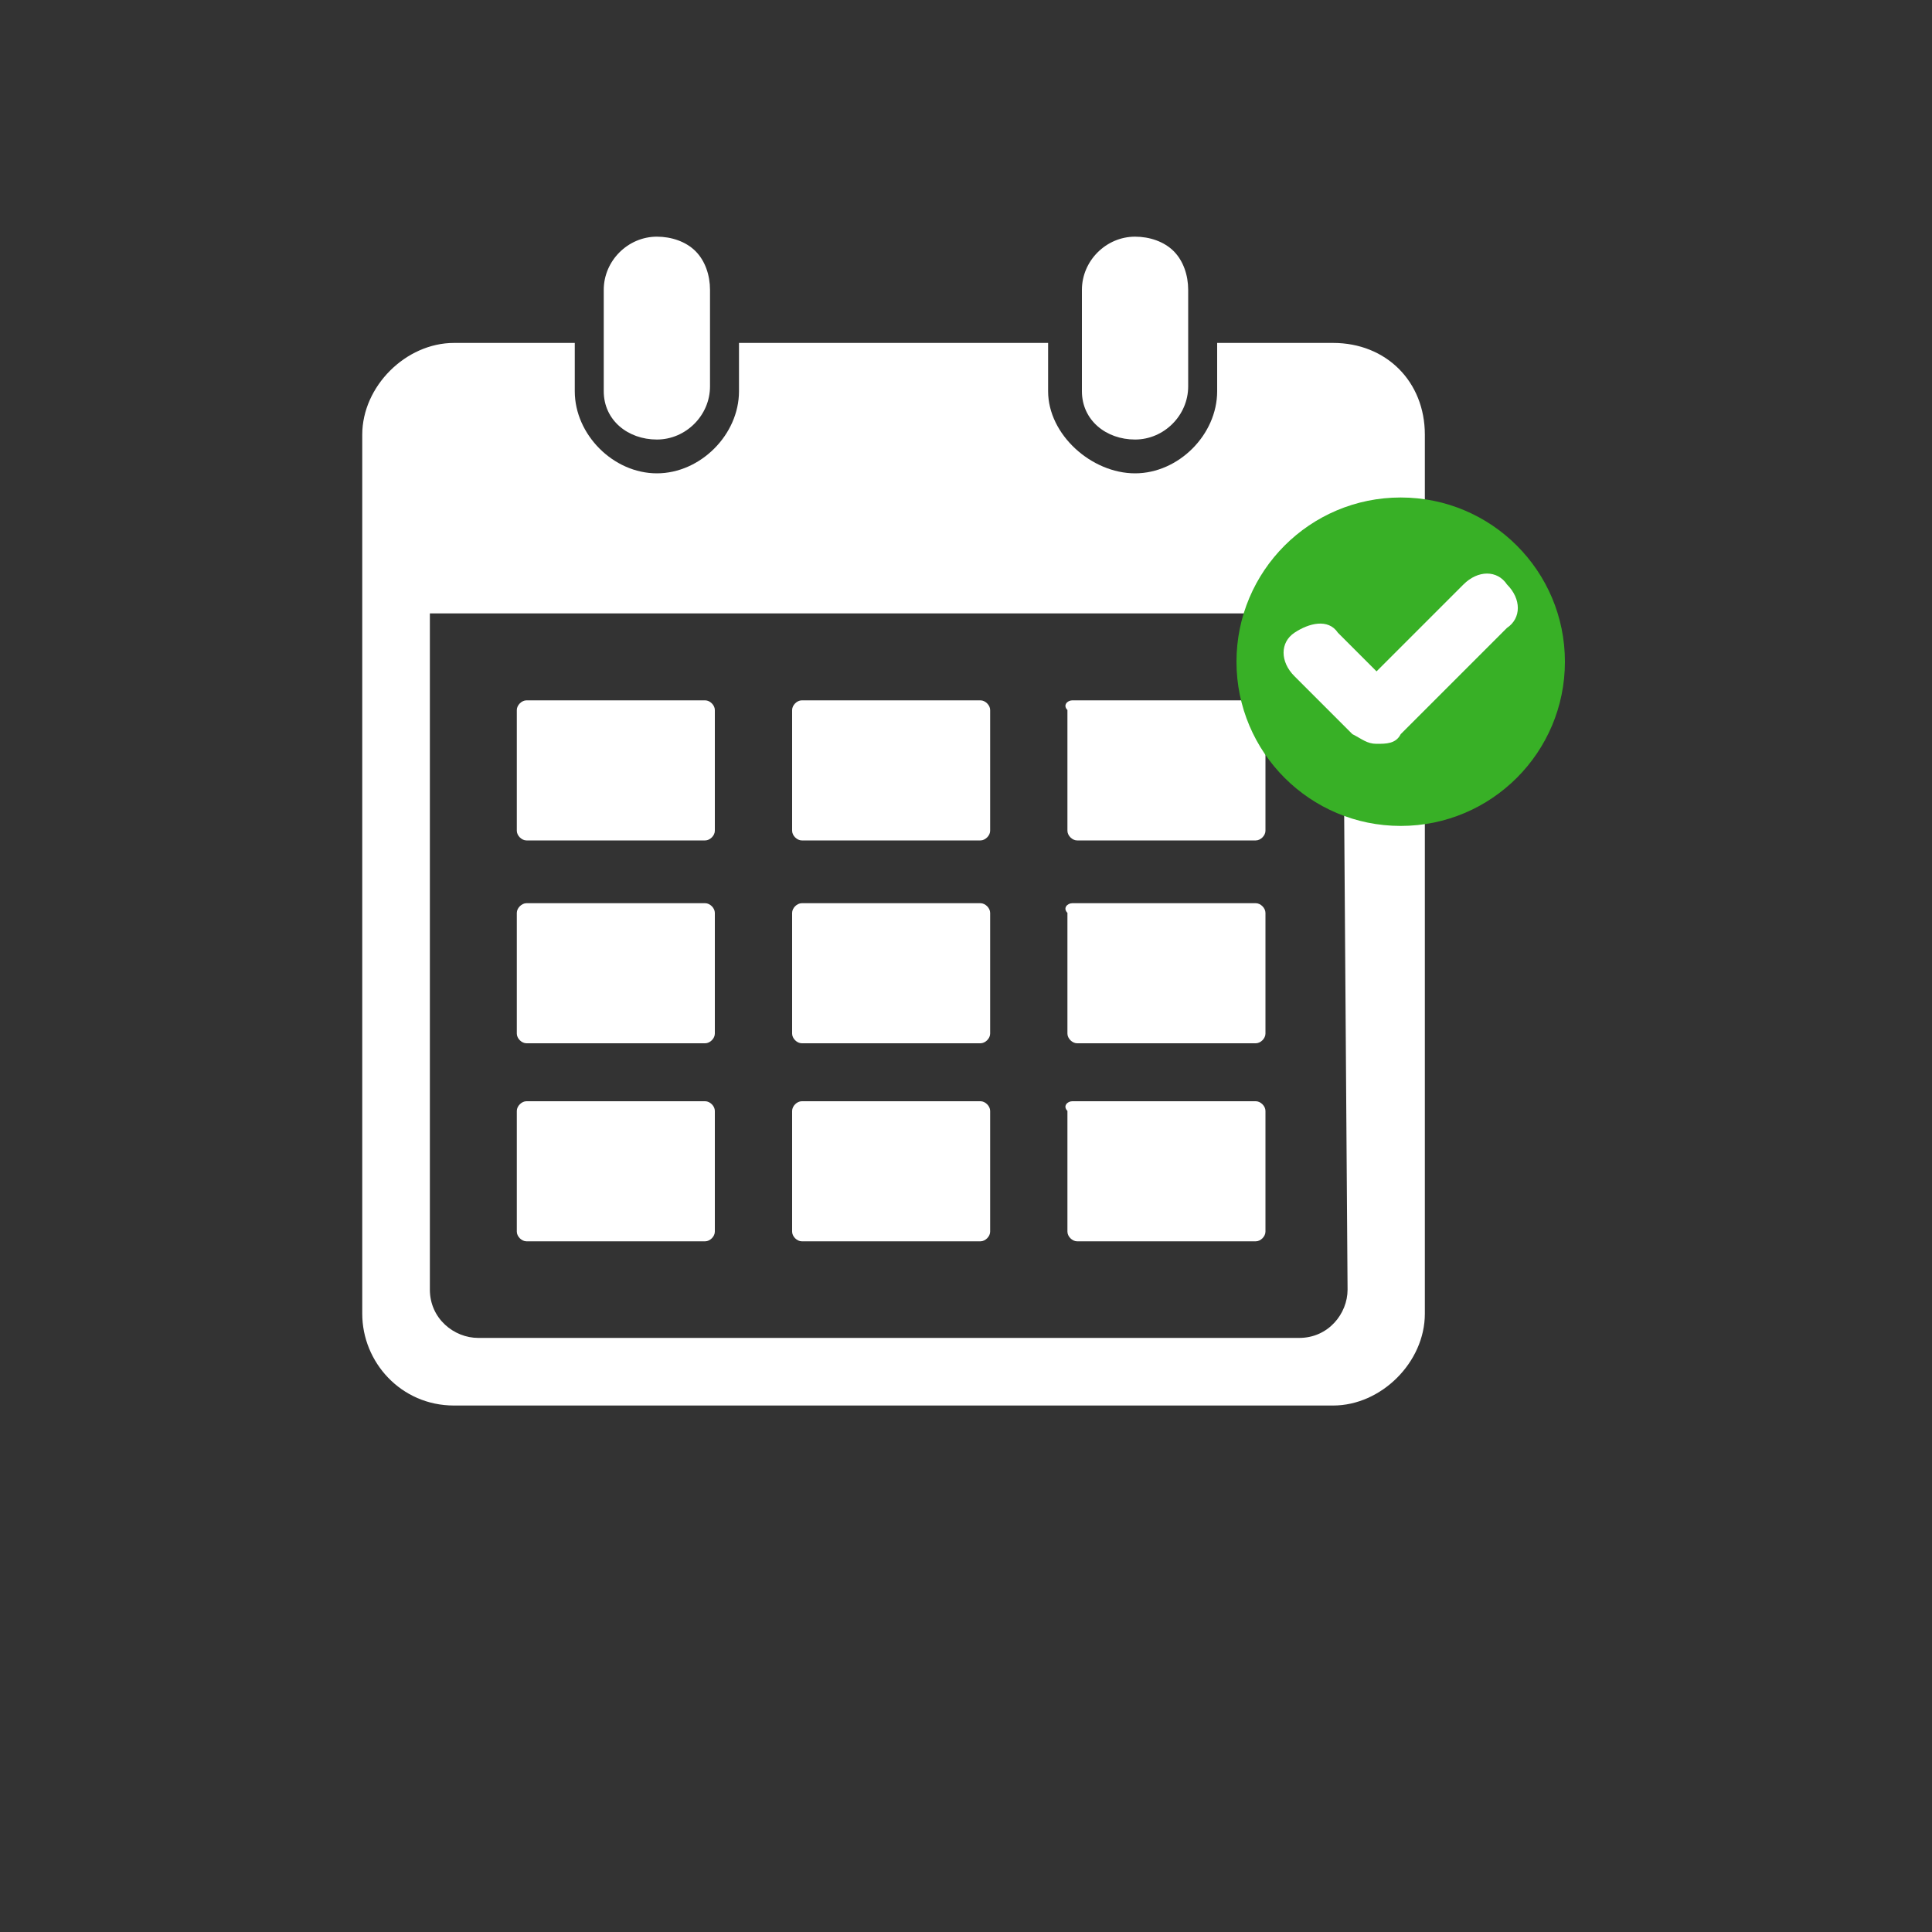
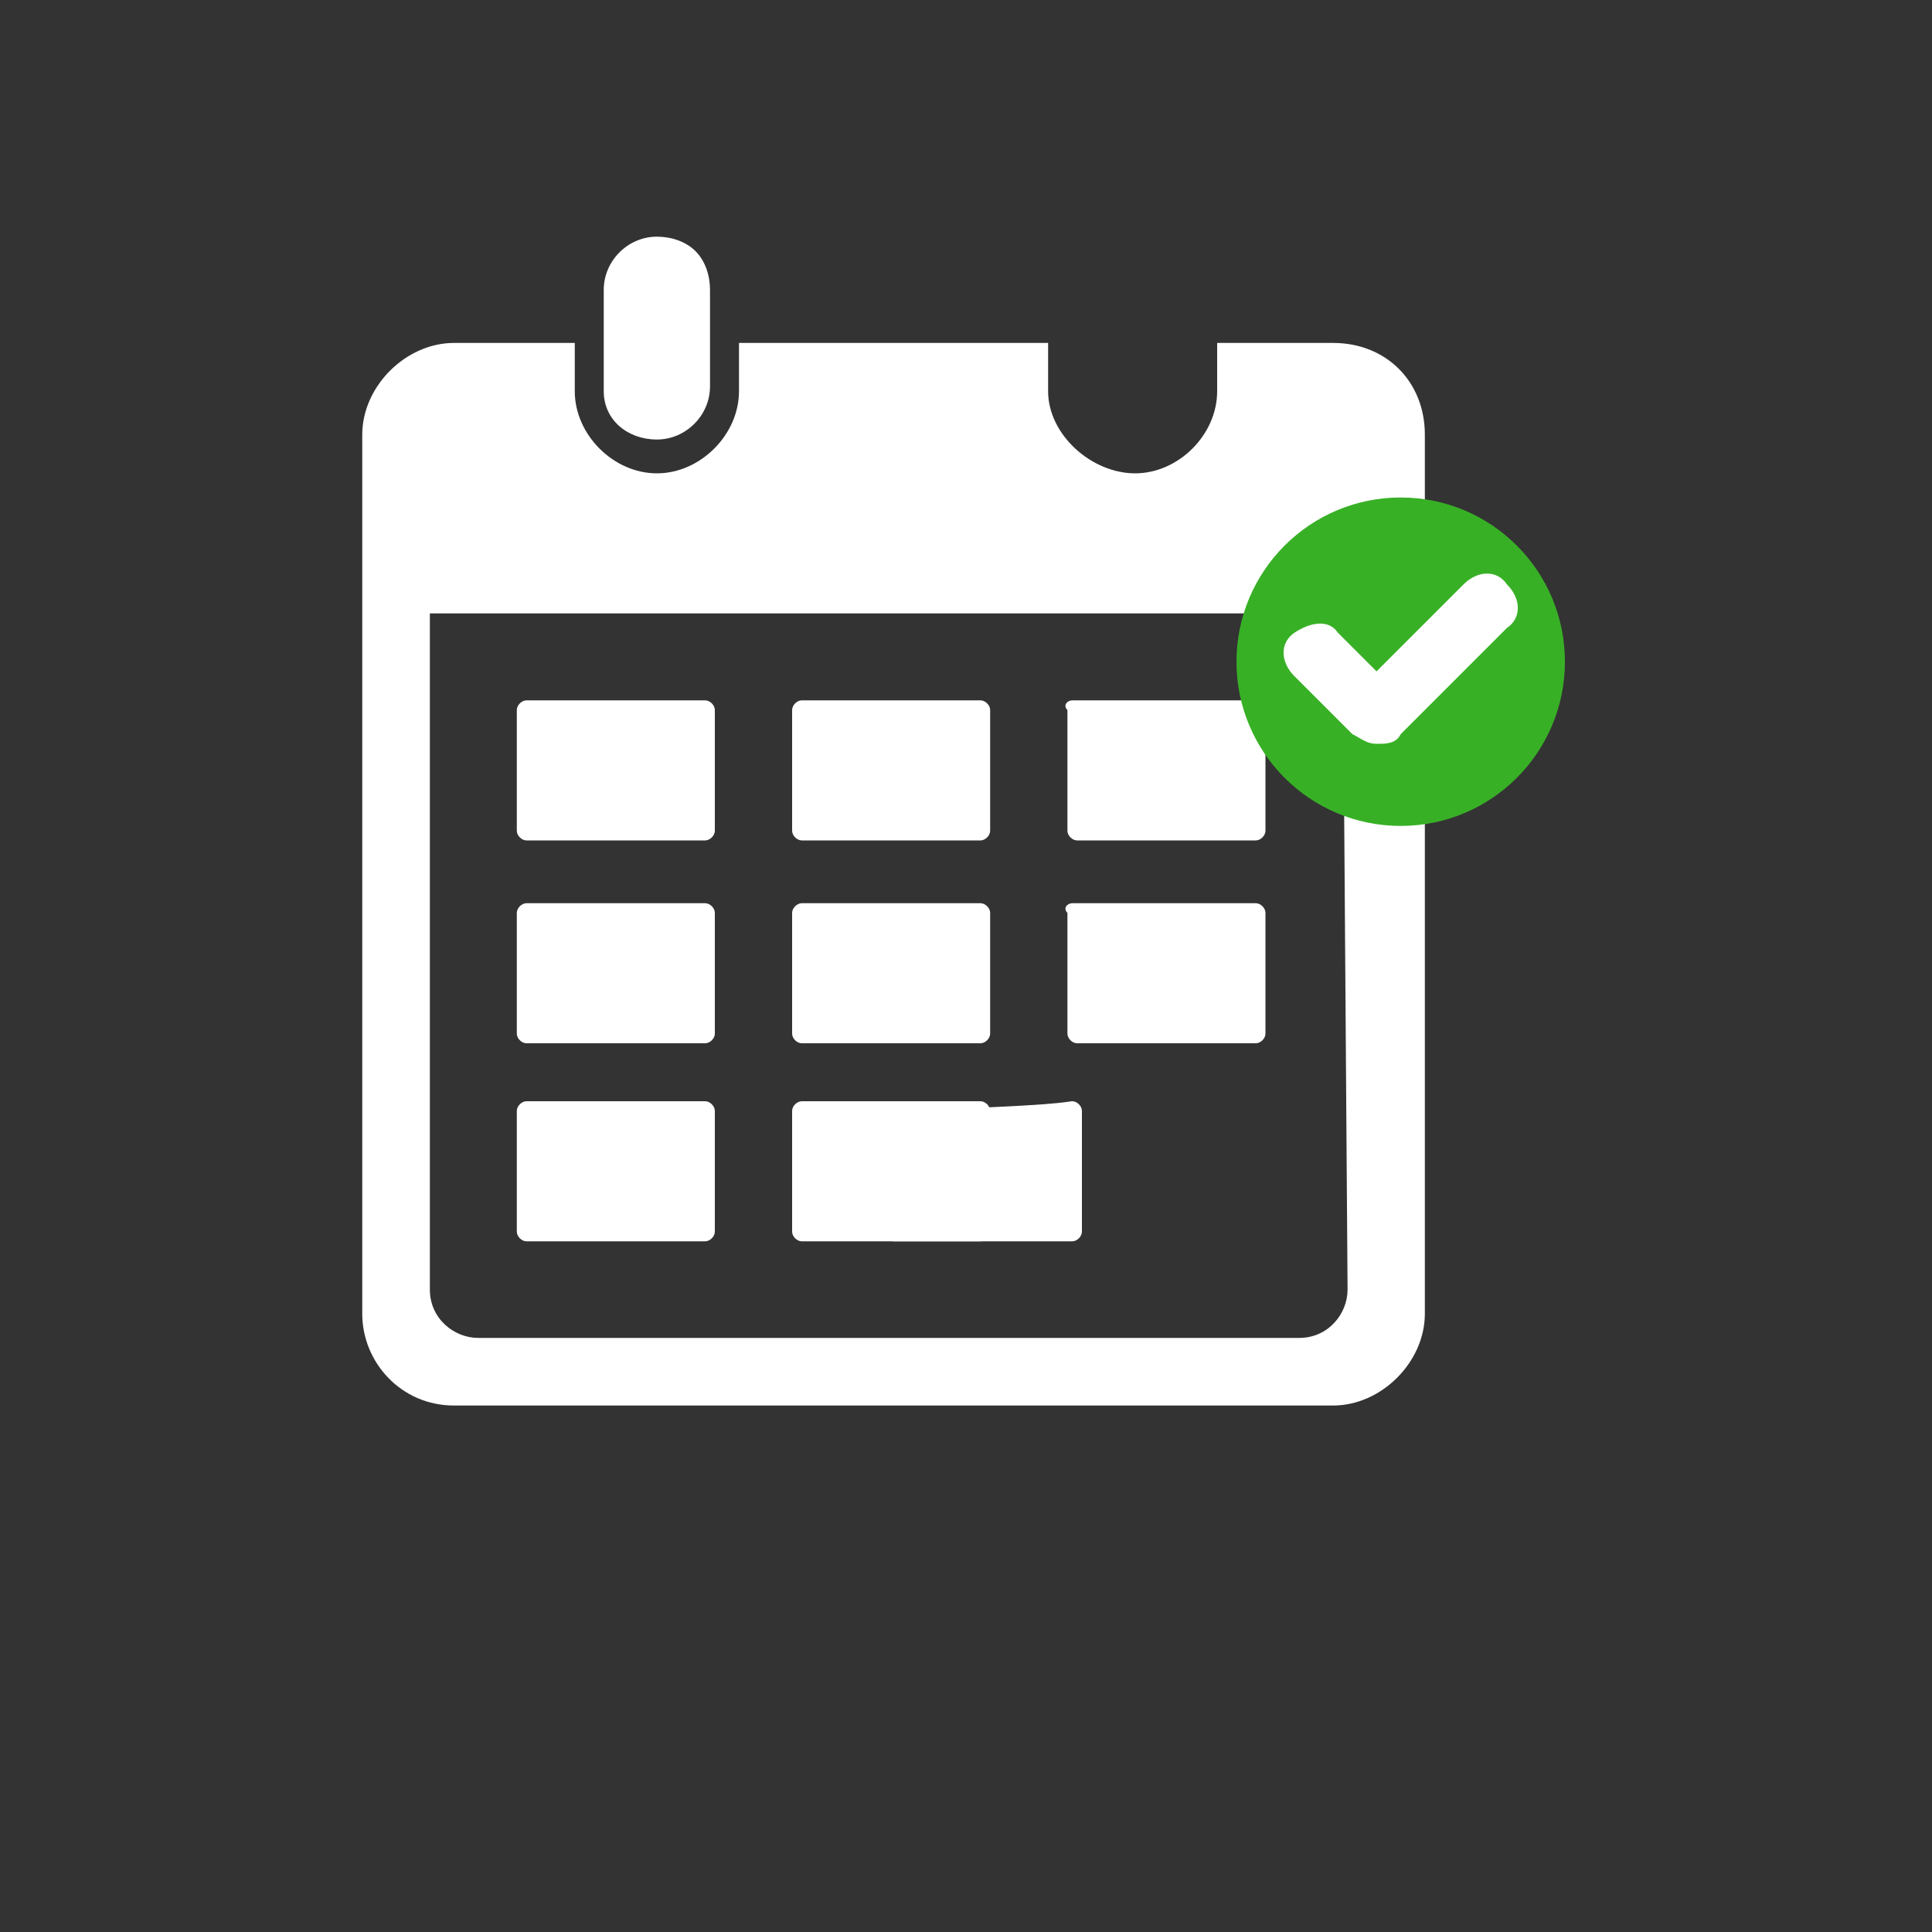
<svg xmlns="http://www.w3.org/2000/svg" version="1.1" id="Layer_1" x="0px" y="0px" viewBox="0 0 40 40" style="enable-background:new 0 0 40 40;" xml:space="preserve">
  <rect x="0" y="0" width="40" height="40" fill="#333333" stroke="none" />
  <style type="text/css">
	.st0{fill:#FFFFFF;}
	.st1{fill:#38B026;}
</style>
  <g>
    <path class="st0" d="M27.6,7.1h-2.4v1c0,0.9-0.8,1.7-1.7,1.7S21.7,9,21.7,8.1v-1h-6.4v1c0,0.9-0.8,1.7-1.7,1.7S11.9,9,11.9,8.1v-1   H9.4c-1,0-1.9,0.9-1.9,1.9v18.2c0,1,0.8,1.9,1.9,1.9h18.2c1,0,1.9-0.9,1.9-1.9V9C29.5,7.9,28.7,7.1,27.6,7.1z M27.9,26.7   c0,0.5-0.4,1-1,1h-17c-0.5,0-1-0.4-1-1v-14h18.9L27.9,26.7L27.9,26.7z" />
    <path class="st0" d="M10.9,14.5h3.7c0.1,0,0.2,0.1,0.2,0.2v2.5c0,0.1-0.1,0.2-0.2,0.2h-3.7c-0.1,0-0.2-0.1-0.2-0.2v-2.5   C10.7,14.6,10.8,14.5,10.9,14.5z" />
    <path class="st0" d="M16.6,14.5h3.7c0.1,0,0.2,0.1,0.2,0.2v2.5c0,0.1-0.1,0.2-0.2,0.2h-3.7c-0.1,0-0.2-0.1-0.2-0.2v-2.5   C16.4,14.6,16.5,14.5,16.6,14.5z" />
    <path class="st0" d="M22.2,14.5H26c0.1,0,0.2,0.1,0.2,0.2v2.5c0,0.1-0.1,0.2-0.2,0.2h-3.7c-0.1,0-0.2-0.1-0.2-0.2v-2.5   C22,14.6,22.1,14.5,22.2,14.5z" />
    <path class="st0" d="M10.9,18.7h3.7c0.1,0,0.2,0.1,0.2,0.2v2.5c0,0.1-0.1,0.2-0.2,0.2h-3.7c-0.1,0-0.2-0.1-0.2-0.2v-2.5   C10.7,18.8,10.8,18.7,10.9,18.7z" />
    <path class="st0" d="M16.6,18.7h3.7c0.1,0,0.2,0.1,0.2,0.2v2.5c0,0.1-0.1,0.2-0.2,0.2h-3.7c-0.1,0-0.2-0.1-0.2-0.2v-2.5   C16.4,18.8,16.5,18.7,16.6,18.7z" />
    <path class="st0" d="M22.2,18.7H26c0.1,0,0.2,0.1,0.2,0.2v2.5c0,0.1-0.1,0.2-0.2,0.2h-3.7c-0.1,0-0.2-0.1-0.2-0.2v-2.5   C22,18.8,22.1,18.7,22.2,18.7z" />
    <path class="st0" d="M10.9,22.8h3.7c0.1,0,0.2,0.1,0.2,0.2v2.5c0,0.1-0.1,0.2-0.2,0.2h-3.7c-0.1,0-0.2-0.1-0.2-0.2V23   C10.7,22.9,10.8,22.8,10.9,22.8z" />
    <path class="st0" d="M16.6,22.8h3.7c0.1,0,0.2,0.1,0.2,0.2v2.5c0,0.1-0.1,0.2-0.2,0.2h-3.7c-0.1,0-0.2-0.1-0.2-0.2V23   C16.4,22.9,16.5,22.8,16.6,22.8z" />
-     <path class="st0" d="M22.2,22.8H26c0.1,0,0.2,0.1,0.2,0.2v2.5c0,0.1-0.1,0.2-0.2,0.2h-3.7c-0.1,0-0.2-0.1-0.2-0.2V23   C22,22.9,22.1,22.8,22.2,22.8z" />
+     <path class="st0" d="M22.2,22.8c0.1,0,0.2,0.1,0.2,0.2v2.5c0,0.1-0.1,0.2-0.2,0.2h-3.7c-0.1,0-0.2-0.1-0.2-0.2V23   C22,22.9,22.1,22.8,22.2,22.8z" />
    <path class="st0" d="M13.6,9.1c0.6,0,1.1-0.5,1.1-1.1V6c0-0.3-0.1-0.6-0.3-0.8c-0.2-0.2-0.5-0.3-0.8-0.3c-0.6,0-1.1,0.5-1.1,1.1   v2.1C12.5,8.7,13,9.1,13.6,9.1z" />
-     <path class="st0" d="M23.5,9.1c0.6,0,1.1-0.5,1.1-1.1V6c0-0.3-0.1-0.6-0.3-0.8c-0.2-0.2-0.5-0.3-0.8-0.3c-0.6,0-1.1,0.5-1.1,1.1   v2.1C22.4,8.7,22.9,9.1,23.5,9.1z" />
  </g>
  <g>
    <circle class="st1" cx="29" cy="13.7" r="3.4" />
    <path class="st0" d="M28.5,15.4c-0.2,0-0.3-0.1-0.5-0.2L26.8,14c-0.3-0.3-0.3-0.7,0-0.9s0.7-0.3,0.9,0l0.8,0.8l1.8-1.8   c0.3-0.3,0.7-0.3,0.9,0c0.3,0.3,0.3,0.7,0,0.9L29,15.2C28.9,15.4,28.7,15.4,28.5,15.4z" />
  </g>
</svg>